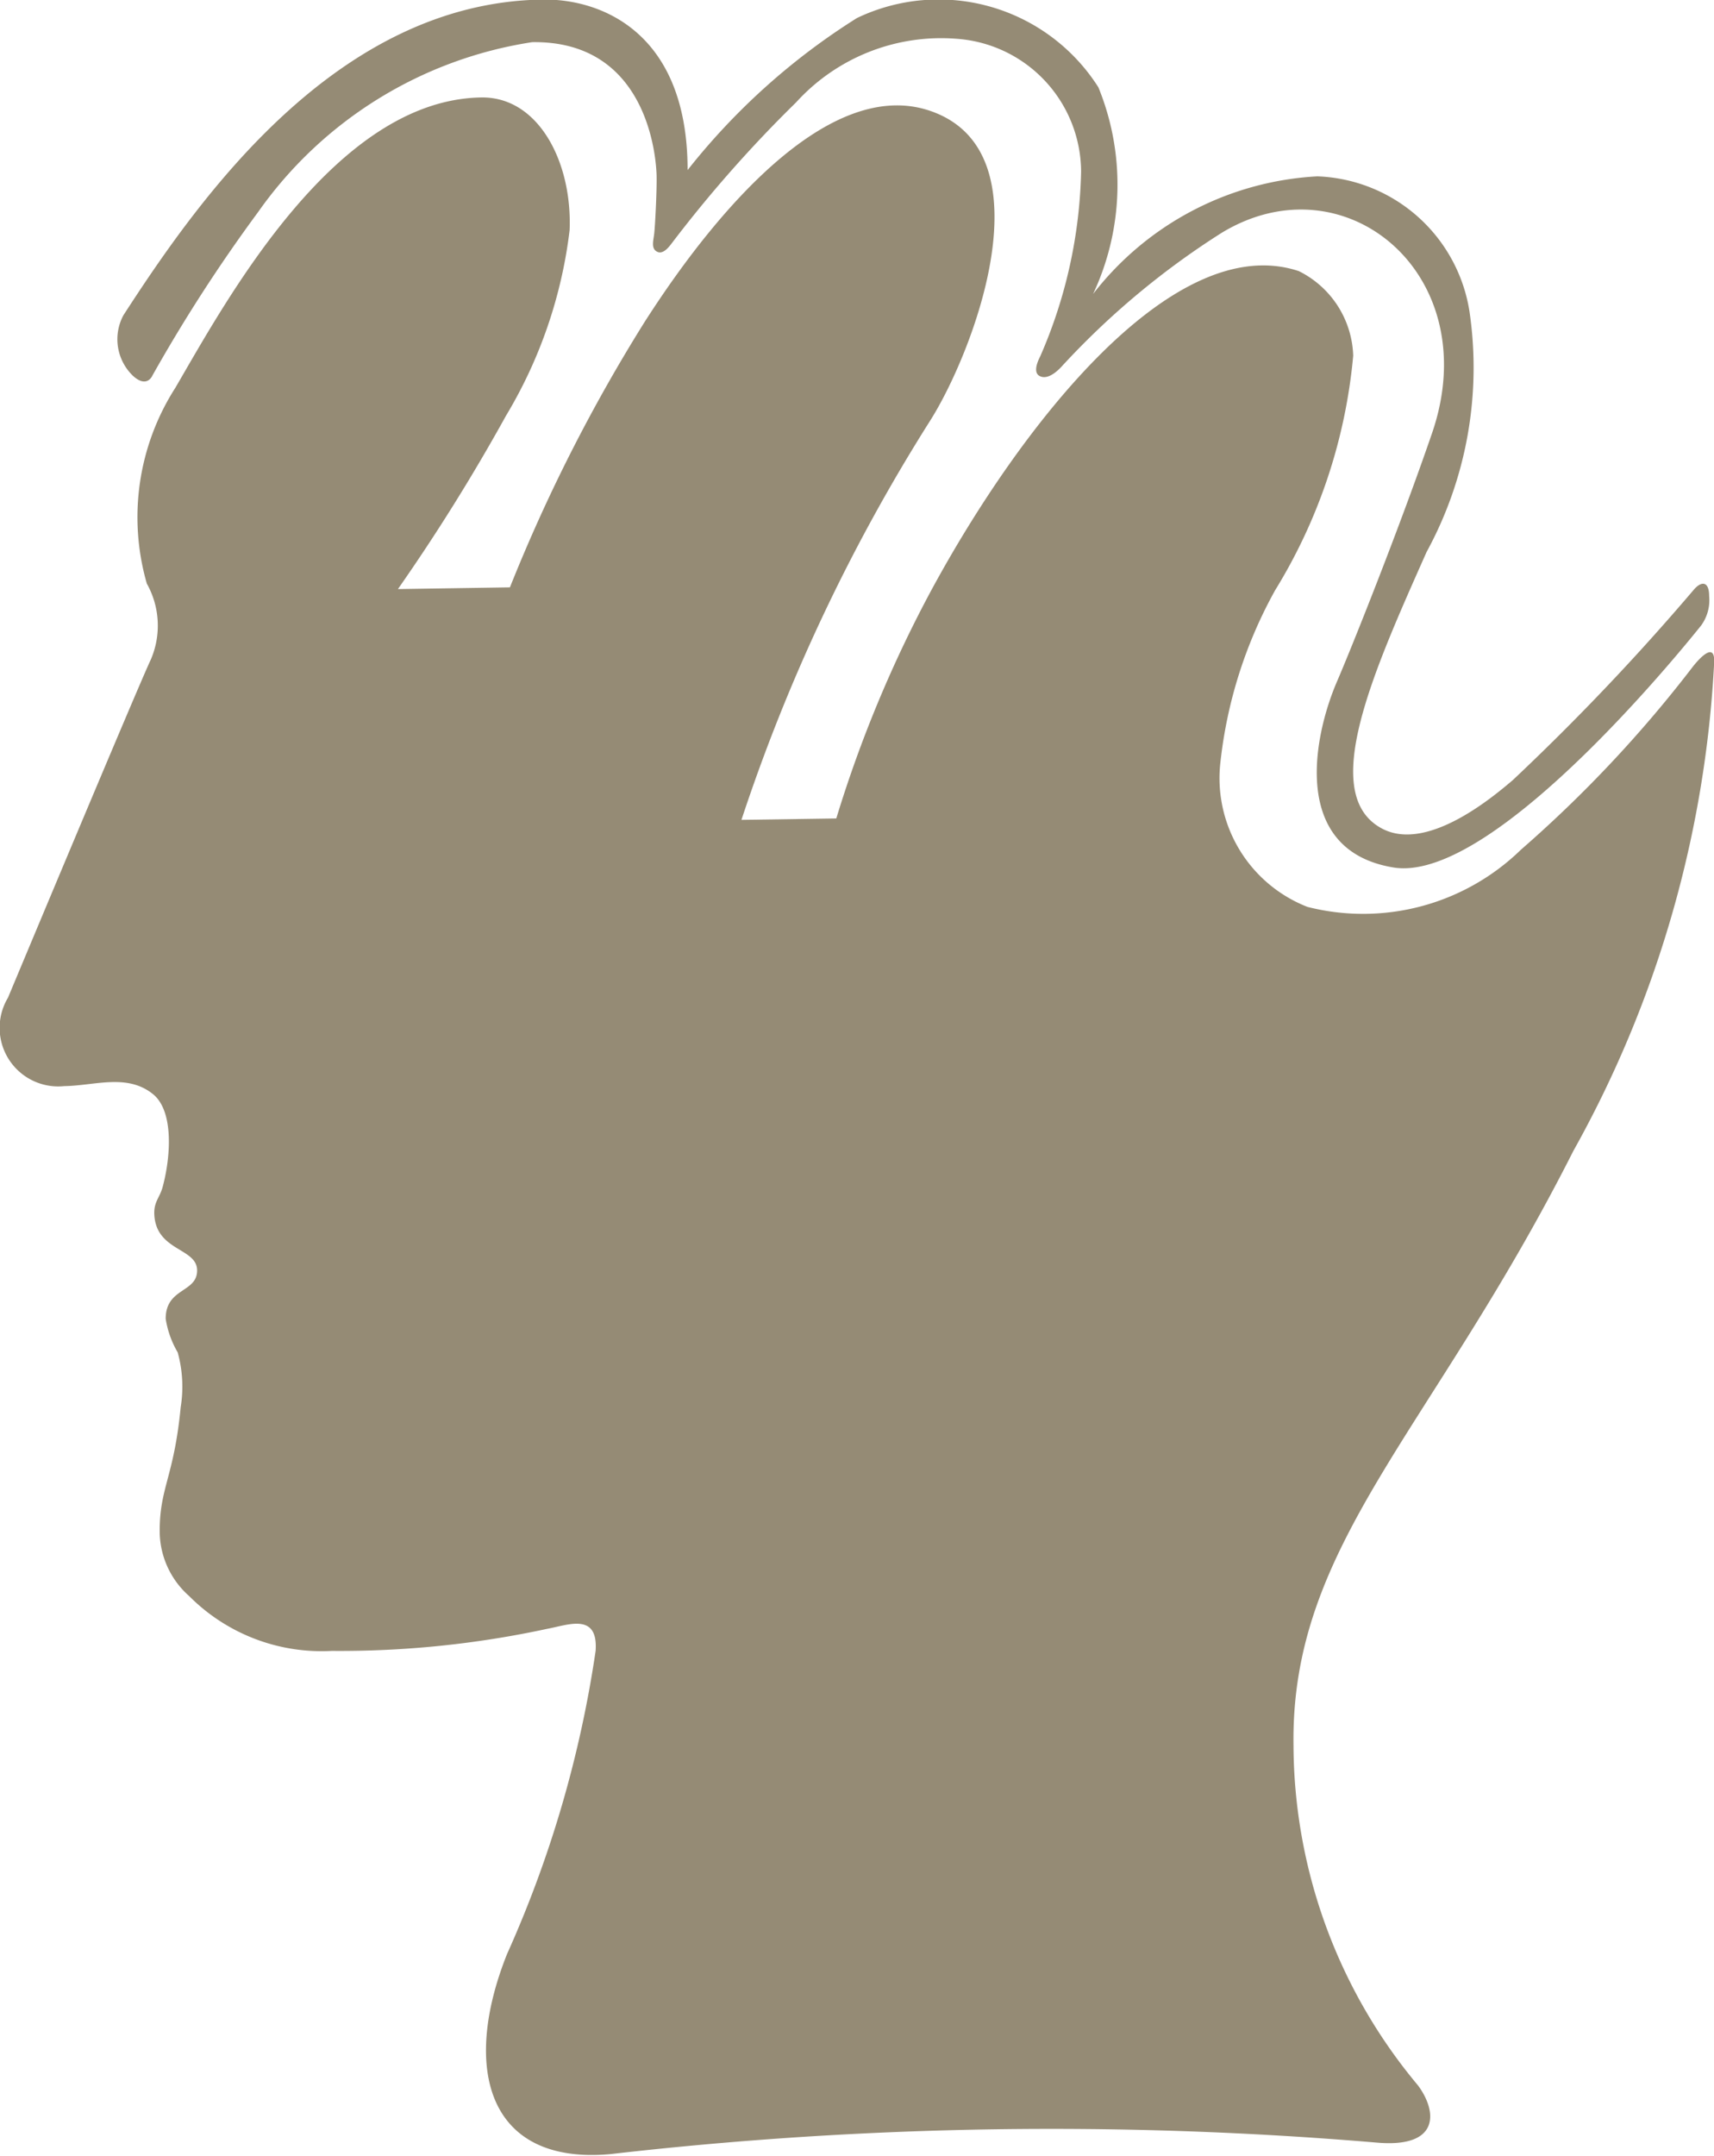
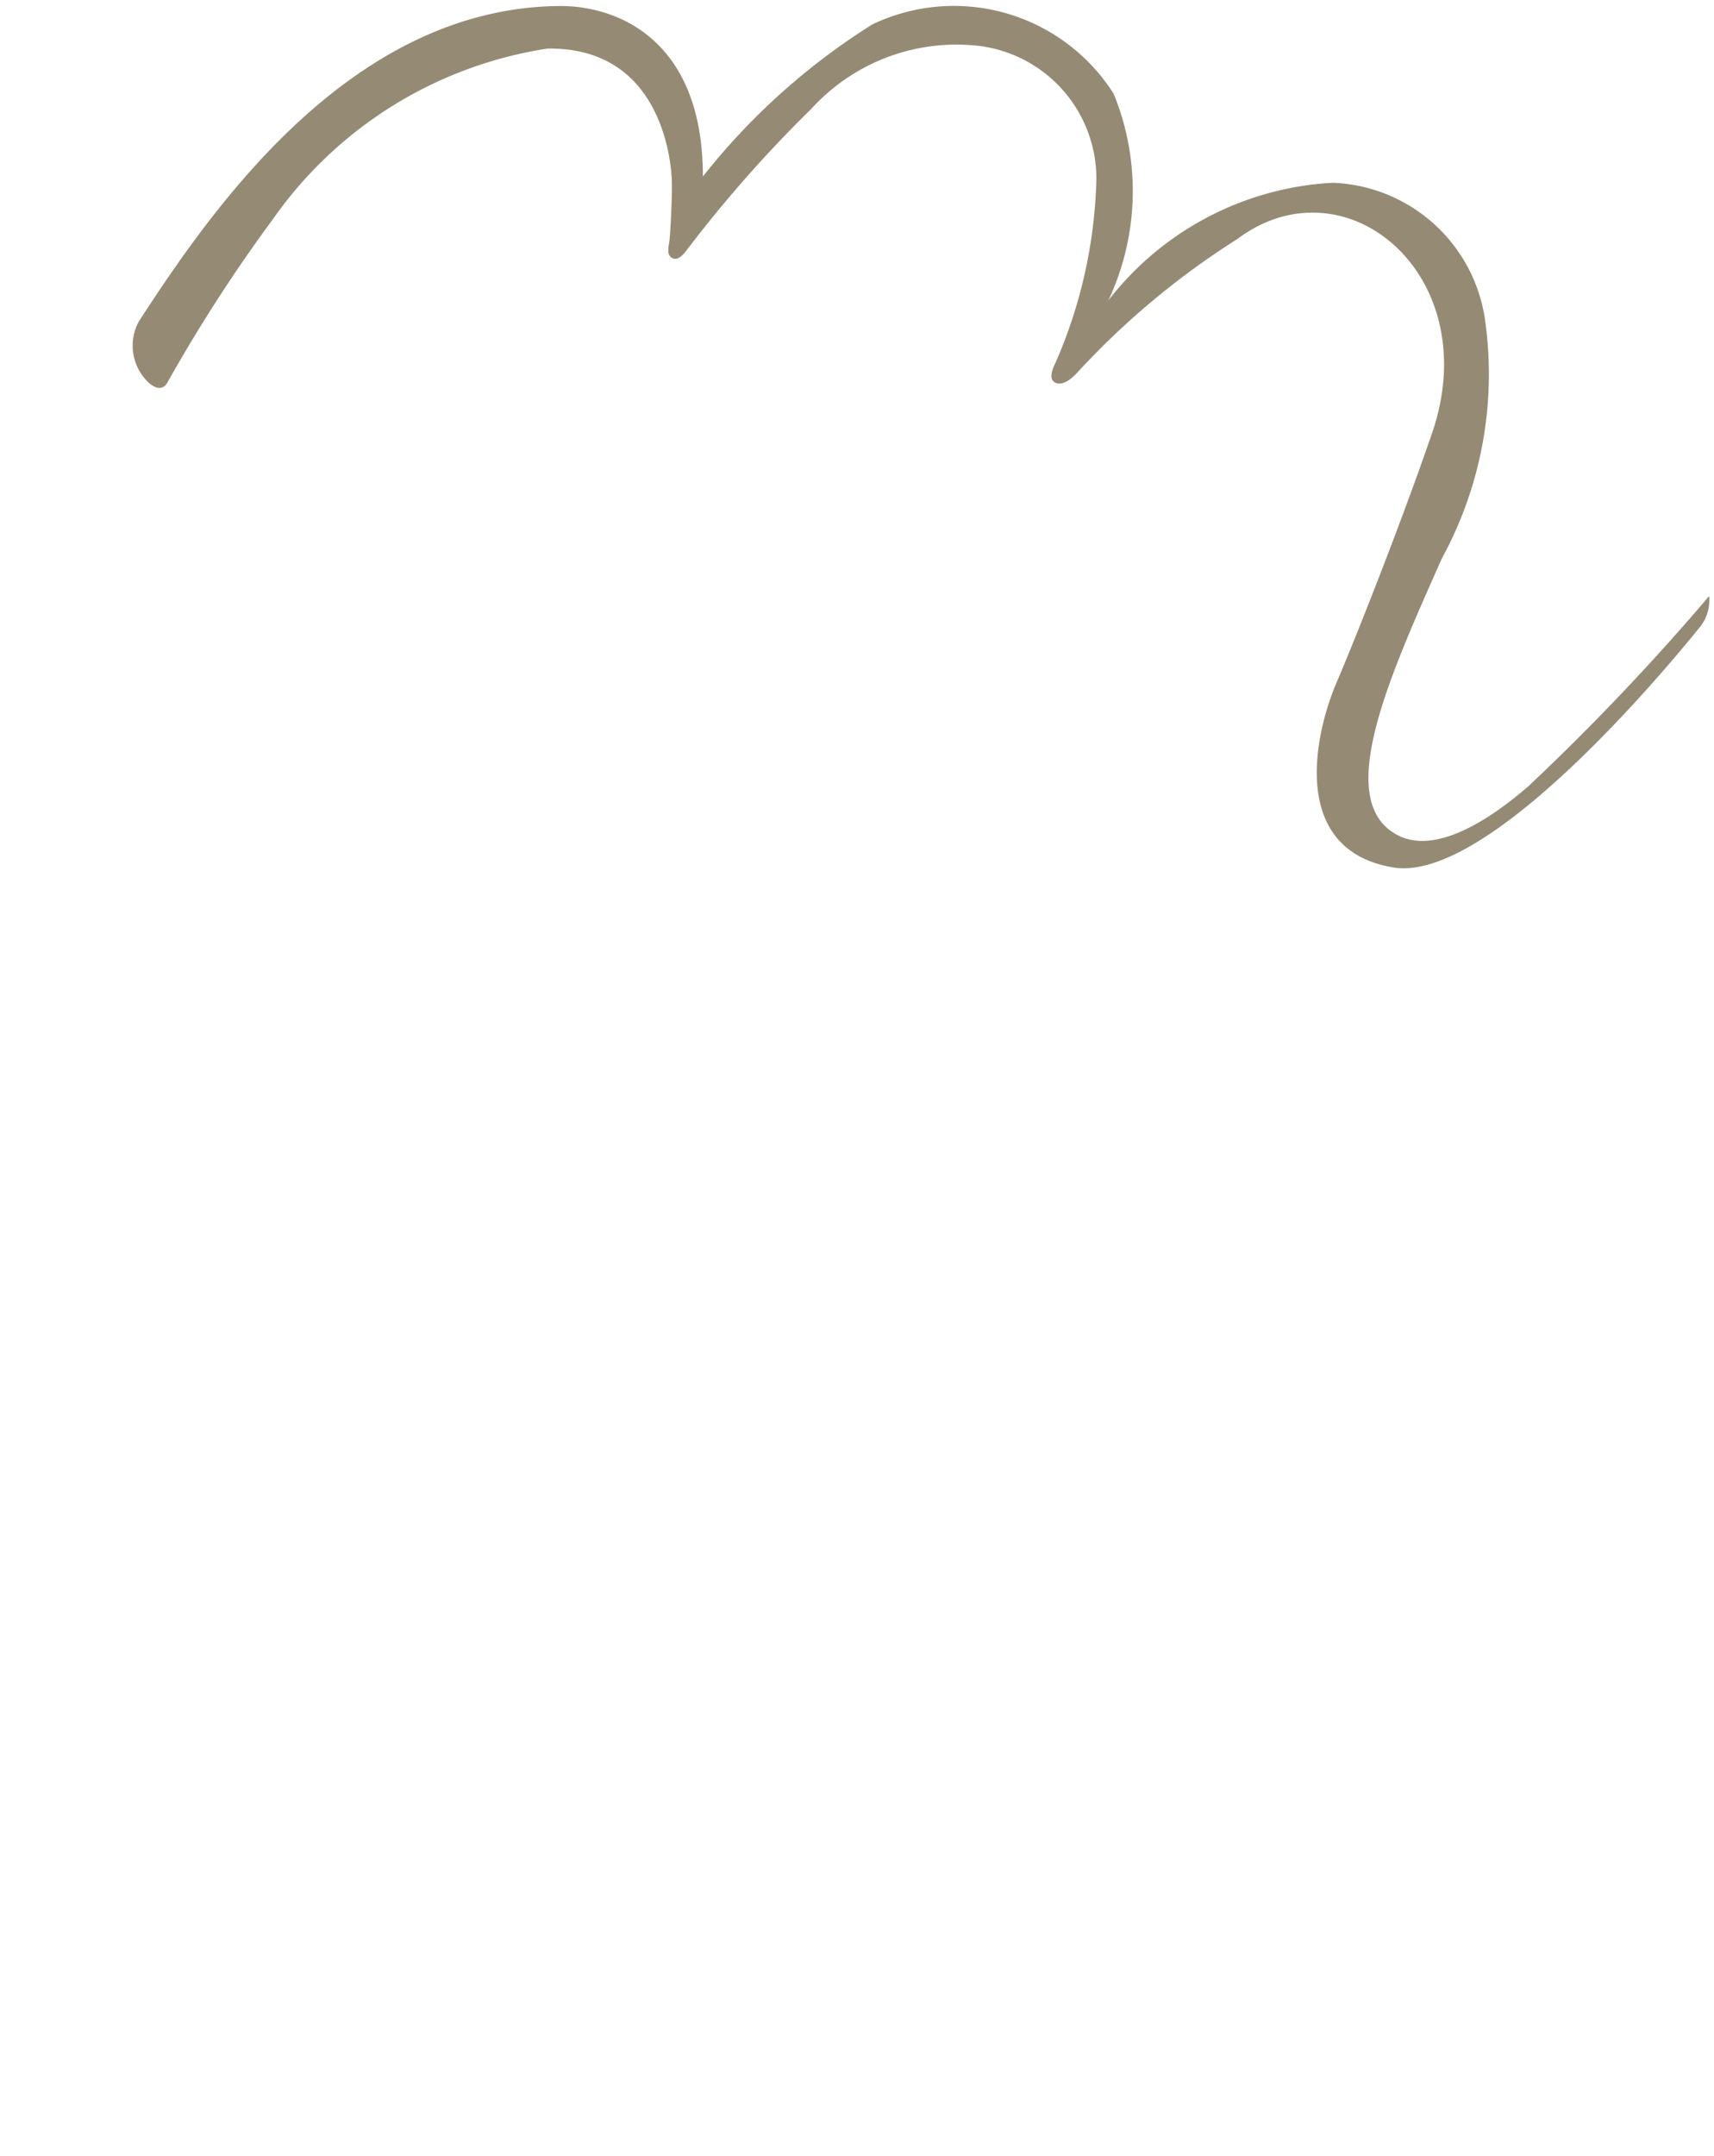
<svg xmlns="http://www.w3.org/2000/svg" id="グループ_5027" data-name="グループ 5027" width="12" height="15.087" viewBox="0 0 12 15.087">
-   <path id="パス_20070" data-name="パス 20070" d="M242.535-381.9l.784-.012a11.618,11.618,0,0,1,.943-1.857c.566-.884,1.335-1.705,2-1.477.842.289.3,1.7-.008,2.179a12.607,12.607,0,0,0-1.314,2.782l.664-.01a8.754,8.754,0,0,1,.667-1.6c.621-1.145,1.69-2.522,2.571-2.23a.684.684,0,0,1,.381.592,3.783,3.783,0,0,1-.547,1.642,3.189,3.189,0,0,0-.383,1.206.967.967,0,0,0,.61,1.009,1.584,1.584,0,0,0,1.494-.4,8.792,8.792,0,0,0,1.2-1.276s.163-.217.153-.031a7.826,7.826,0,0,1-.986,3.415c-.994,1.967-1.979,2.752-1.959,4.16a3.728,3.728,0,0,0,.872,2.379c.136.184.153.437-.285.4a27.089,27.089,0,0,0-5.368.08c-.862.079-1.045-.6-.725-1.4a8,8,0,0,0,.62-2.121c.019-.271-.193-.181-.341-.154a6.873,6.873,0,0,1-1.505.154,1.308,1.308,0,0,1-1-.384.607.607,0,0,1-.206-.455c0-.306.1-.378.147-.866a.9.9,0,0,0-.021-.384.665.665,0,0,1-.084-.235c0-.219.222-.181.22-.34s-.295-.132-.3-.4c0-.084.039-.107.06-.187.056-.211.077-.527-.069-.645-.181-.146-.408-.059-.621-.056a.41.41,0,0,1-.394-.619s.911-2.179,1-2.366a.6.6,0,0,0-.028-.531,1.678,1.678,0,0,1,.2-1.371c.363-.623,1.12-2.016,2.142-2.031.4-.006.637.452.618.928a3.275,3.275,0,0,1-.446,1.3A13.6,13.6,0,0,1,242.535-381.9Z" transform="translate(-239.749 386.022)" fill="#958b75" />
-   <path id="パス_20071" data-name="パス 20071" d="M256.662-388.815c-.228.664-.565,1.506-.666,1.739-.167.388-.324,1.181.395,1.3s2.121-1.652,2.154-1.692a.3.3,0,0,0,.057-.207c0-.106-.055-.106-.107-.045a16.641,16.641,0,0,1-1.269,1.334c-.119.1-.59.507-.912.339-.454-.237-.062-1.1.31-1.937a2.692,2.692,0,0,0,.3-1.683,1.119,1.119,0,0,0-1.065-.945,2.13,2.13,0,0,0-1.57.823,1.8,1.8,0,0,0,.037-1.446,1.325,1.325,0,0,0-1.69-.485,4.677,4.677,0,0,0-1.186,1.064c0-.969-.612-1.2-1.016-1.193-1.44.021-2.4,1.384-2.934,2.209a.355.355,0,0,0,.065.422c.1.093.138,0,.138,0a11.019,11.019,0,0,1,.74-1.144,2.878,2.878,0,0,1,1.919-1.189c.817-.012.869.824.871.937s-.011.356-.017.405-.022.1.018.123.079-.024.1-.051a9.014,9.014,0,0,1,.875-.992,1.372,1.372,0,0,1,1.119-.446.937.937,0,0,1,.877.93,3.4,3.4,0,0,1-.286,1.292c-.036.07-.038.117-.008.136s.08.016.152-.058a5.561,5.561,0,0,1,1.128-.943C256.058-390.742,257.041-389.918,256.662-388.815Z" transform="translate(-246.636 391.846)" fill="#958b75" />
+   <path id="パス_20071" data-name="パス 20071" d="M256.662-388.815c-.228.664-.565,1.506-.666,1.739-.167.388-.324,1.181.395,1.3s2.121-1.652,2.154-1.692a.3.3,0,0,0,.057-.207a16.641,16.641,0,0,1-1.269,1.334c-.119.1-.59.507-.912.339-.454-.237-.062-1.1.31-1.937a2.692,2.692,0,0,0,.3-1.683,1.119,1.119,0,0,0-1.065-.945,2.13,2.13,0,0,0-1.57.823,1.8,1.8,0,0,0,.037-1.446,1.325,1.325,0,0,0-1.69-.485,4.677,4.677,0,0,0-1.186,1.064c0-.969-.612-1.2-1.016-1.193-1.44.021-2.4,1.384-2.934,2.209a.355.355,0,0,0,.065.422c.1.093.138,0,.138,0a11.019,11.019,0,0,1,.74-1.144,2.878,2.878,0,0,1,1.919-1.189c.817-.012.869.824.871.937s-.011.356-.017.405-.022.1.018.123.079-.024.1-.051a9.014,9.014,0,0,1,.875-.992,1.372,1.372,0,0,1,1.119-.446.937.937,0,0,1,.877.93,3.4,3.4,0,0,1-.286,1.292c-.036.07-.038.117-.008.136s.08.016.152-.058a5.561,5.561,0,0,1,1.128-.943C256.058-390.742,257.041-389.918,256.662-388.815Z" transform="translate(-246.636 391.846)" fill="#958b75" />
</svg>